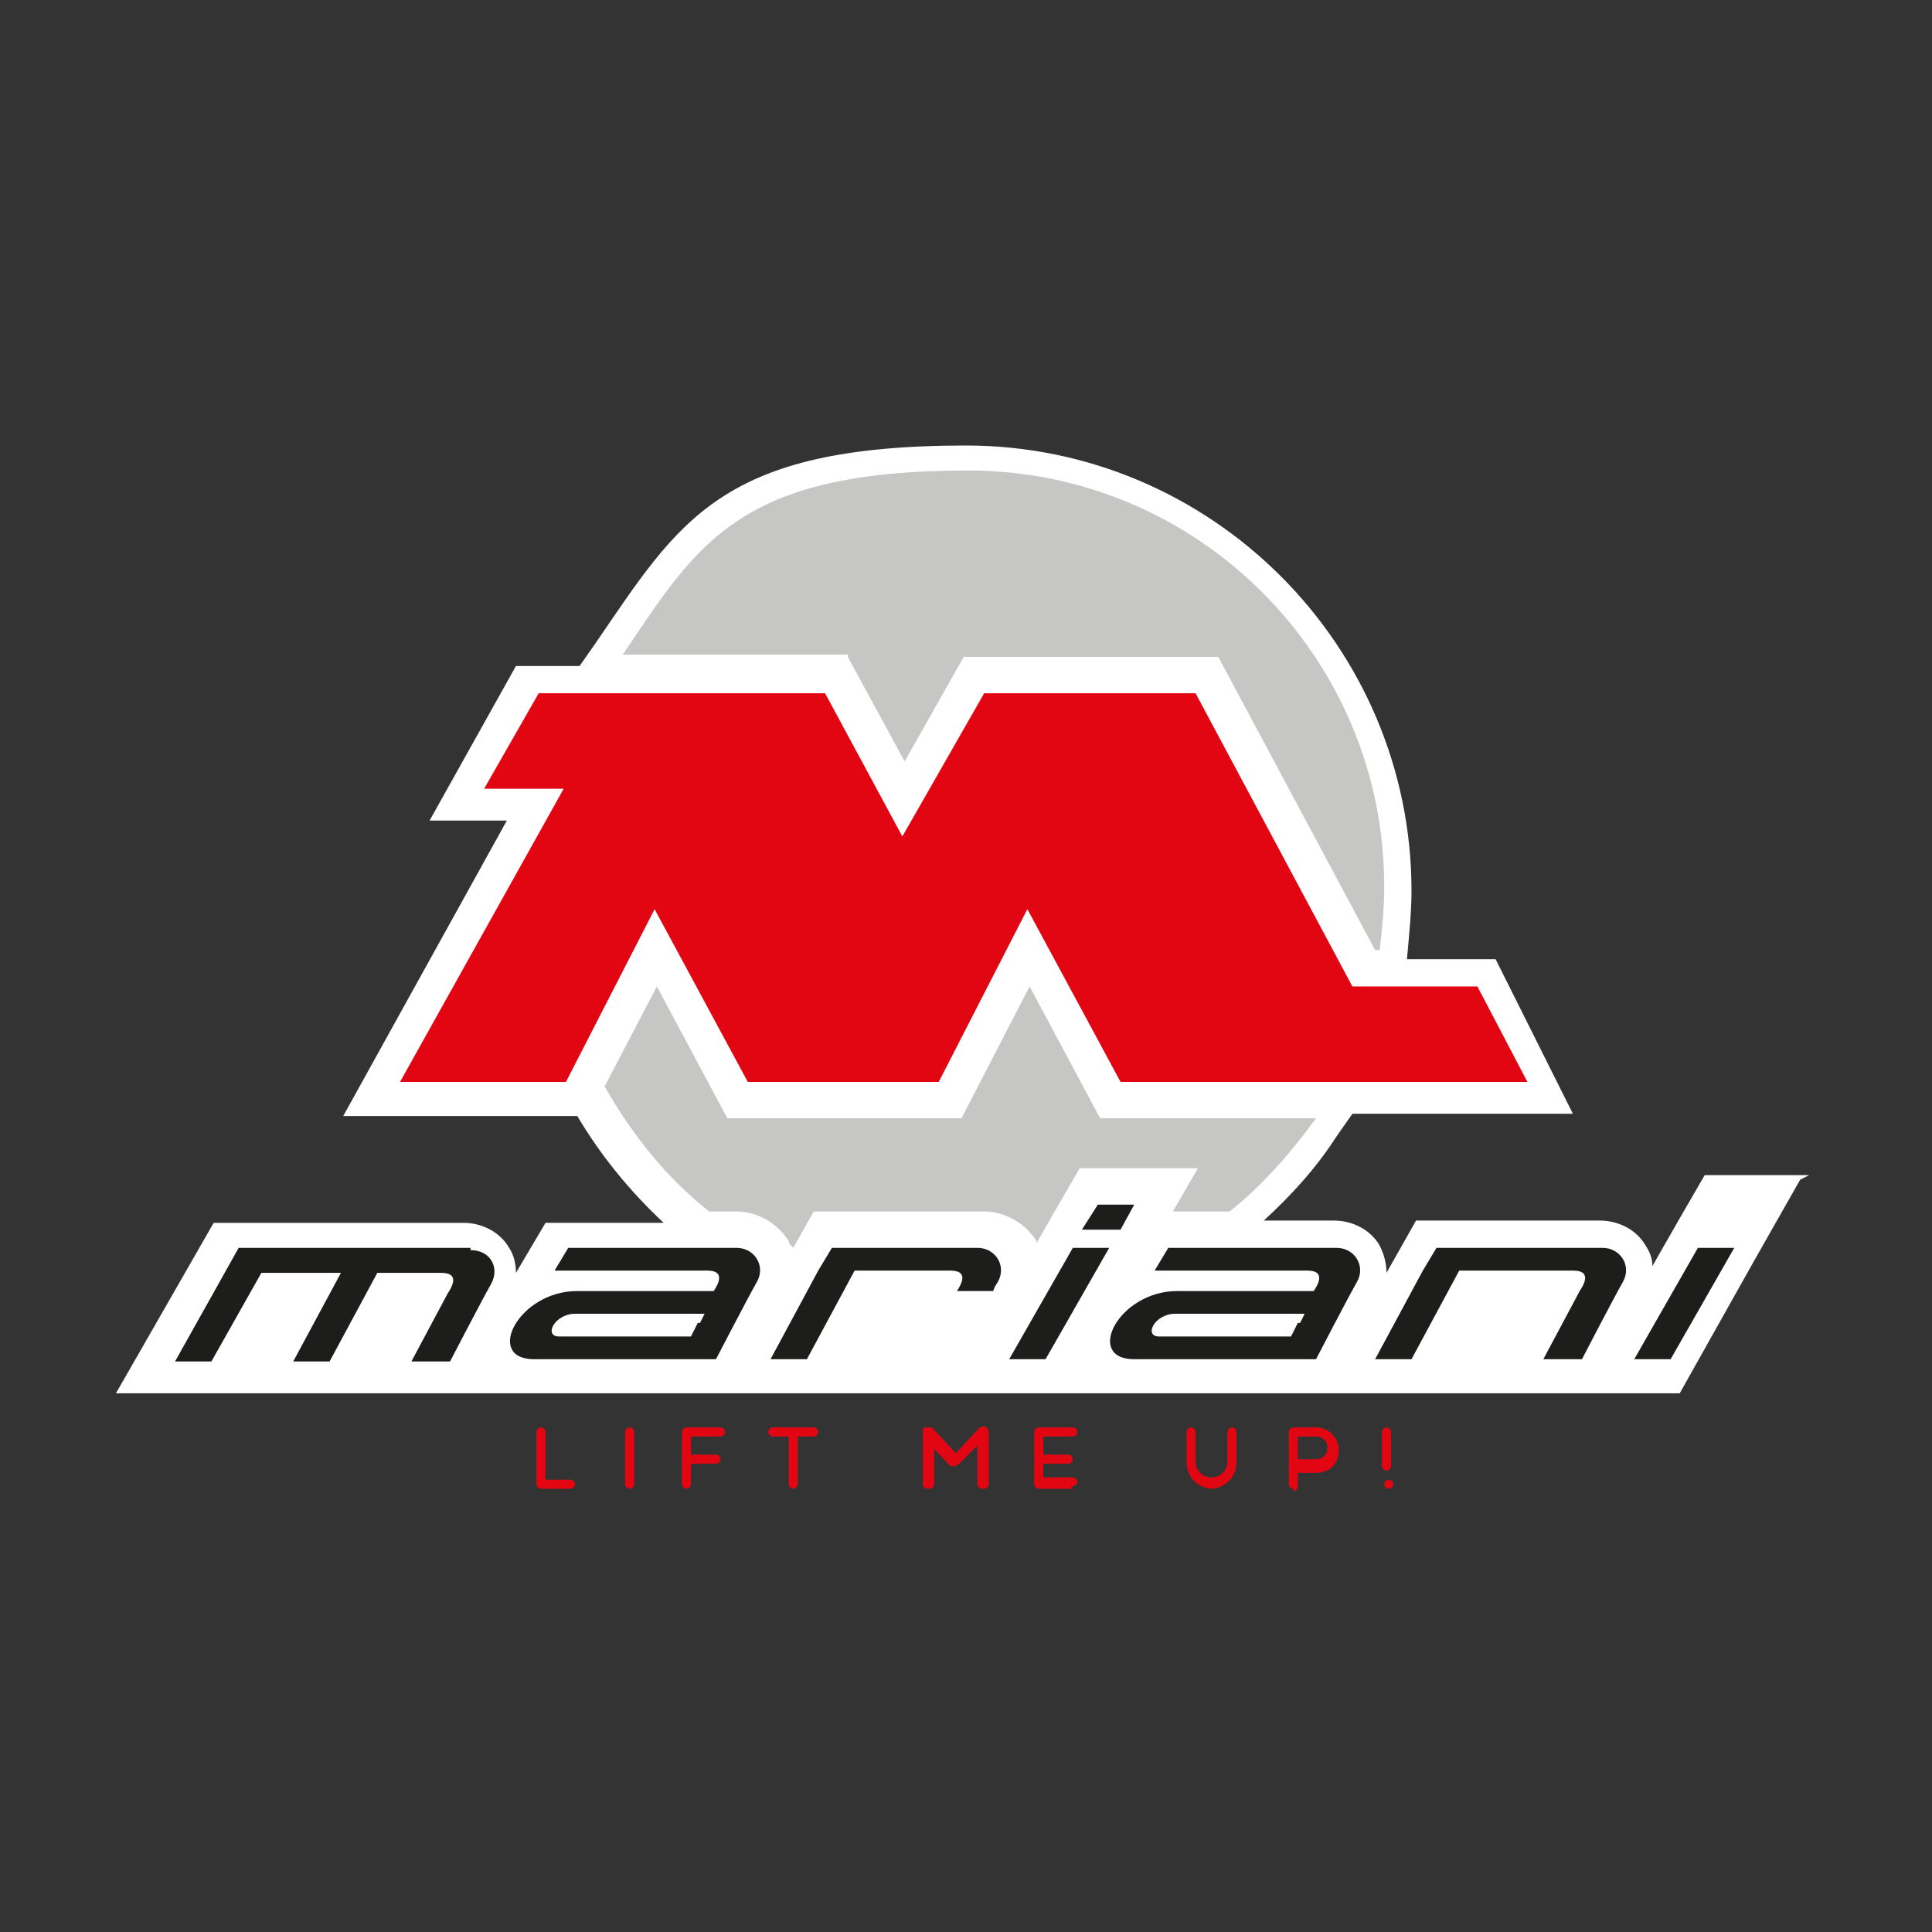
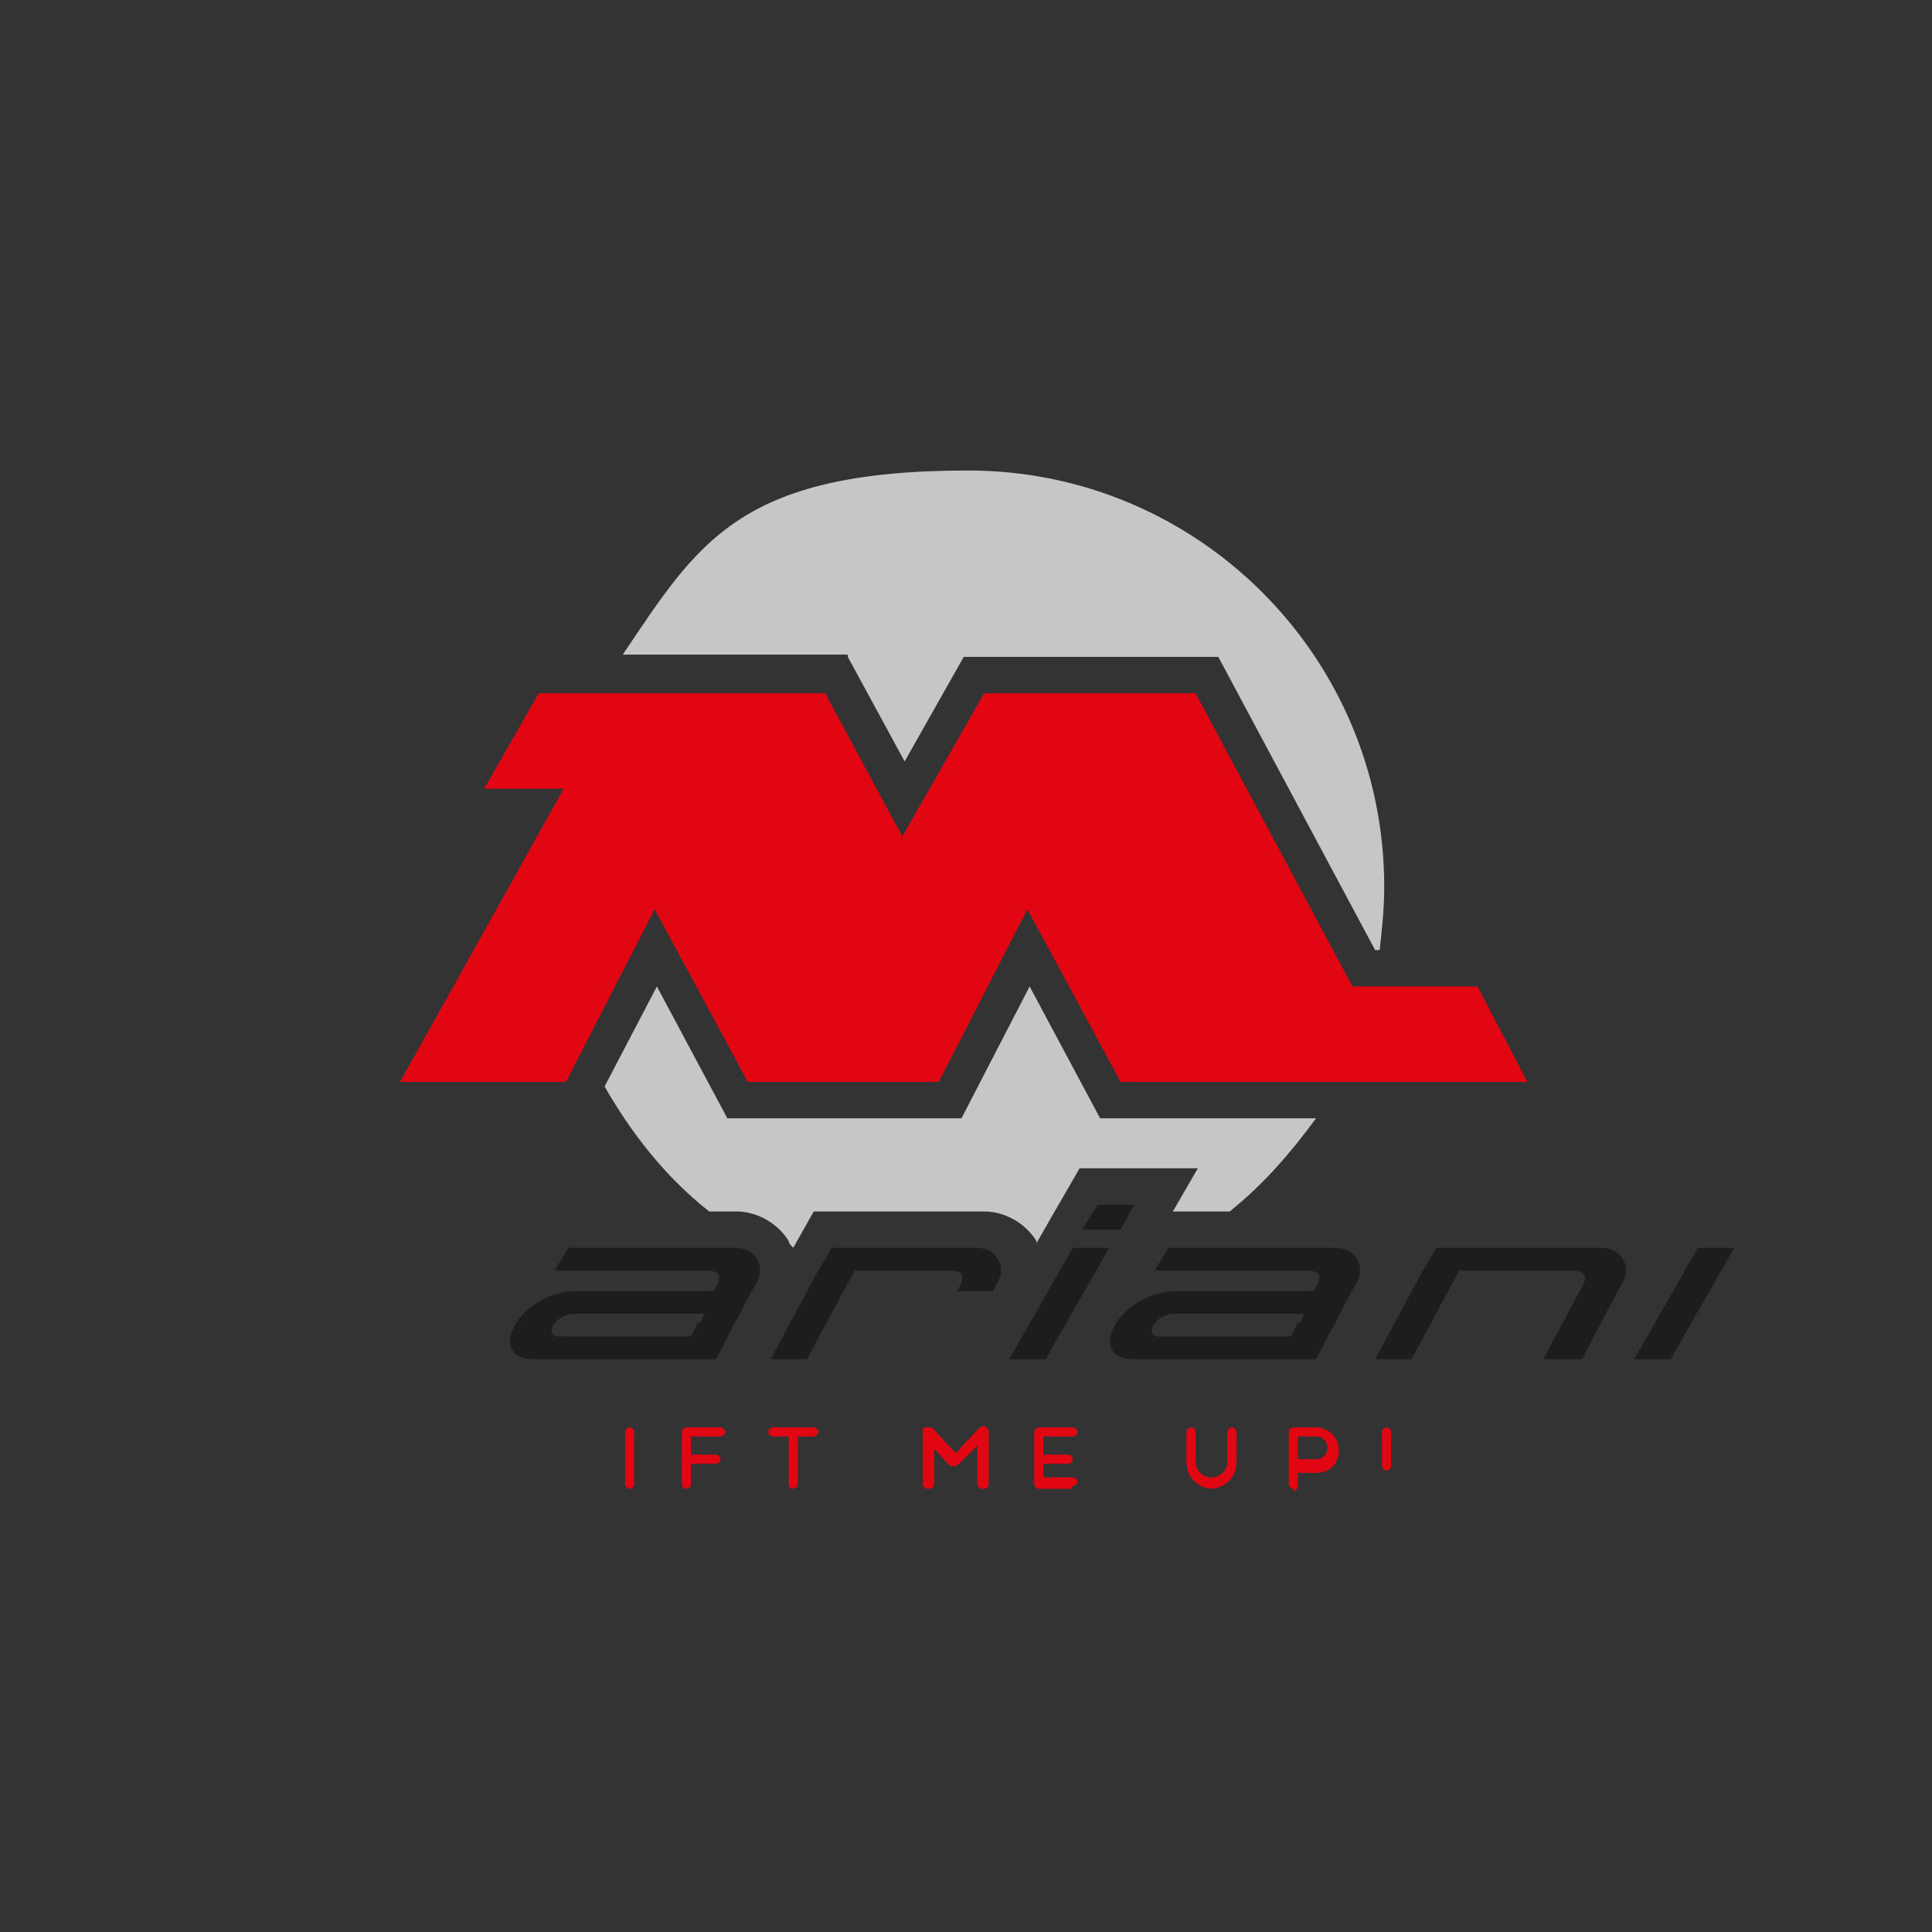
<svg xmlns="http://www.w3.org/2000/svg" id="Livello_1" data-name="Livello 1" width="30mm" height="30mm" version="1.1" viewBox="0 0 85 85">
  <rect x="0" y="0" width="85" height="85" fill="#333333" stroke="none" />
-   <path d="M79.6,51.7h-4.6l-1.1,1.9h0l-1.2,2.1c0-.3-.1-.6-.3-.9-.4-.7-1.2-1.1-2-1.1h-8.1l-1.3,2.3c0-.4-.1-.8-.3-1.2-.4-.7-1.2-1.1-2-1.1h-3.1c1.2-1.1,2.3-2.3,3.2-3.7l.7-1h9.7l-3.4-6.8h-3.9,0c.1-1.1.2-2.1.2-3,0-10.8-8.8-19.6-19.6-19.6s-12.6,3.3-16.3,8.7l-.7,1h-2.8l-3.8,6.8h3.4l-7.2,13h10.3c1,1.7,2.3,3.3,3.8,4.7h-5.2l-1.3,2.2c0-.4-.1-.8-.3-1.1-.4-.7-1.2-1.1-2-1.1h-11l-4.3,7.5h68.8l3.2-5.7h0l2.1-3.7Z" style="fill: #fff; stroke-width: 0px;" />
  <path d="M32.4,54.9h-7.4l-.6,1h6.7c.6,0,.7.3.3.9h-6c-2.6,0-4.1,3-1.9,3h8s1.4-2.7,1.8-3.4c.4-.7-.1-1.5-.9-1.5M30.7,58.2l-.3.6h-5.8c-.7,0-.2-1,.7-1h5.7l-.2.4Z" style="fill: #1d1d1b; stroke-width: 0px;" />
  <path d="M58.8,54.9h-7.4l-.6,1h6.7c.6,0,.7.3.3.9h-6c-2.6,0-4.1,3-1.9,3h8s1.4-2.7,1.8-3.4c.4-.7-.1-1.5-.9-1.5M57.1,58.2l-.3.6h-5.8c-.7,0-.2-1,.7-1h5.7l-.2.4Z" style="fill: #1d1d1b; stroke-width: 0px;" />
-   <path d="M20.7,54.9h-10.2l-2.8,5h1.6l2.2-3.9h3.5l-2.1,3.9h1.6l2.1-3.9h2.8c.6,0,.7.3.3.9l-1.6,3h1.7s1.4-2.7,1.8-3.4c.4-.7,0-1.5-.9-1.5" style="fill: #1d1d1b; stroke-width: 0px;" />
  <path d="M43.2,54.9h-6.6l-.6,1-2.1,3.9h1.6l2.1-3.9h4.2c.6,0,.7.3.3.9h1.6s0-.1.2-.4c.4-.7-.1-1.5-.9-1.5" style="fill: #1d1d1b; stroke-width: 0px;" />
  <path d="M70.5,54.9h-7.3l-.6,1-2.1,3.9h1.6l2.1-3.9h5c.6,0,.7.3.3.9l-1.6,3h1.7s1.4-2.7,1.8-3.4c.4-.7-.1-1.5-.9-1.5" style="fill: #1d1d1b; stroke-width: 0px;" />
  <polygon points="44.4 59.8 46 59.8 48.8 54.9 47.2 54.9 44.4 59.8" style="fill: #1d1d1b; stroke-width: 0px;" />
  <polygon points="49.9 53 48.3 53 47.6 54.1 49.3 54.1 49.9 53" style="fill: #1d1d1b; stroke-width: 0px;" />
  <polygon points="71.9 59.8 73.5 59.8 76.3 54.9 74.7 54.9 71.9 59.8" style="fill: #1d1d1b; stroke-width: 0px;" />
-   <path d="M25.2,65.5h-1.4c-.1,0-.2-.1-.2-.2v-2.3c0-.1.1-.2.2-.2s.2.1.2.2v2.1h1.1c.1,0,.2.1.2.2s-.1.2-.2.2" style="fill: #e20613; stroke-width: 0px;" />
  <path d="M27.7,65.5c-.1,0-.2-.1-.2-.2v-2.3c0-.1.1-.2.2-.2s.2.1.2.2v2.3c0,.1-.1.2-.2.2" style="fill: #e20613; stroke-width: 0px;" />
  <path d="M30.2,65.5c-.1,0-.2-.1-.2-.2v-2.3c0-.1.1-.2.2-.2h1.5c.1,0,.2.1.2.2s-.1.2-.2.2h-1.3v2.1c0,.1-.1.2-.2.2" style="fill: #e20613; stroke-width: 0px;" />
  <path d="M31.5,64.4h-1.3c-.1,0-.2-.1-.2-.2s.1-.2.2-.2h1.3c.1,0,.2.1.2.2,0,.1-.1.2-.2.2" style="fill: #e20613; stroke-width: 0px;" />
  <path d="M47.2,65.5h-1.5c-.1,0-.2-.1-.2-.2v-2.3c0-.1.1-.2.2-.2h1.5c.1,0,.2.1.2.2s-.1.2-.2.2h-1.3v1.8h1.3c.1,0,.2.1.2.2,0,.1-.1.2-.3.2" style="fill: #e20613; stroke-width: 0px;" />
  <path d="M47,64.4h-1.3c-.1,0-.2-.1-.2-.2s.1-.2.2-.2h1.3c.1,0,.2.1.2.2s-.1.2-.2.2" style="fill: #e20613; stroke-width: 0px;" />
  <path d="M35.8,63.2h-1.8c-.1,0-.2-.1-.2-.2s.1-.2.2-.2h1.8c.1,0,.2.1.2.2,0,.1-.1.2-.2.2" style="fill: #e20613; stroke-width: 0px;" />
  <path d="M34.9,65.5c-.1,0-.2-.1-.2-.2v-2.3c0-.1.1-.2.2-.2s.2.1.2.2v2.3c0,.1-.1.2-.2.2" style="fill: #e20613; stroke-width: 0px;" />
  <path d="M40.8,65.5c-.1,0-.2-.1-.2-.2v-2.3c0-.1,0-.2.1-.2s.2,0,.3,0l1.2,1.3c0,.1,0,.3,0,.3-.1,0-.3,0-.3,0l-.8-.8v1.7c0,.1-.1.2-.2.2" style="fill: #e20613; stroke-width: 0px;" />
  <path d="M42,64.5c0,0-.1,0-.2,0l-1.2-1.3c0-.1,0-.3,0-.3,0,0,.3,0,.3,0l1.2,1.3c0,.1,0,.3,0,.3,0,0-.1,0-.2,0" style="fill: #e20613; stroke-width: 0px;" />
  <path d="M43.2,65.5c-.1,0-.2-.1-.2-.2v-1.7l-.8.8c0,0-.2.1-.3,0s-.1-.2,0-.3l1.2-1.3c0,0,.2-.1.3,0,0,0,.1.1.1.2v2.3c0,.1-.1.2-.2.2" style="fill: #e20613; stroke-width: 0px;" />
  <path d="M53.4,65.5c-.7,0-1.2-.5-1.2-1.2v-1.3c0-.1.1-.2.2-.2s.2.1.2.2v1.3c0,.4.3.7.7.7s.7-.3.7-.7v-1.3c0-.1.1-.2.2-.2s.2.1.2.2v1.3c0,.7-.5,1.2-1.2,1.2" style="fill: #e20613; stroke-width: 0px;" />
  <path d="M56.9,65.5c-.1,0-.2-.1-.2-.2v-2.3c0-.1.1-.2.2-.2h1c.5,0,1,.4,1,1s-.4,1-1,1h-.8v.6c0,.1-.1.2-.2.2M57.1,64.2h.8c.3,0,.5-.2.5-.5s-.2-.5-.5-.5h-.8v1Z" style="fill: #e20613; stroke-width: 0px;" />
  <path d="M61,64.7c-.1,0-.2-.1-.2-.2v-1.5c0-.1.1-.2.2-.2s.2.1.2.2v1.5c0,.1-.1.2-.2.2" style="fill: #e20613; stroke-width: 0px;" />
-   <path d="M61.3,65.3c0,.1-.1.2-.2.2s-.2-.1-.2-.2.1-.2.2-.2.2.1.2.2" style="fill: #e20613; stroke-width: 0px;" />
  <path d="M37.3,28.9l2.5,4.6,2.6-4.6h11.2l6.9,12.9h.2c.1-.9.2-1.8.2-2.8,0-10.1-8.2-18.3-18.3-18.3s-11.9,3.2-15.2,8.1c0,0,9.9,0,9.9,0Z" style="fill: #c6c6c5; stroke-width: 0px;" />
  <path d="M48.4,49.2l-3.1-5.8-3,5.8h-10.3l-3.1-5.8-2.3,4.4c1.2,2.1,2.7,4,4.6,5.5h1.2c.9,0,1.8.5,2.3,1.3,0,.1.1.2.2.3l.9-1.6h7.5c.9,0,1.8.5,2.3,1.3,0,0,0,0,0,.1l.8-1.4,1.1-1.9h5.2l-1.1,1.9h2.5c1.5-1.2,2.7-2.6,3.8-4.1h-9.4Z" style="fill: #c6c6c5; stroke-width: 0px;" />
  <polygon points="46.2 30.5 52.6 30.5 59.5 43.4 65 43.4 67.2 47.6 49.3 47.6 45.2 40 41.3 47.6 32.9 47.6 28.8 40 24.9 47.6 17.6 47.6 24.8 34.7 21.3 34.7 23.7 30.5 36.3 30.5 39.7 36.8 43.3 30.5 46.2 30.5" style="fill: #e20613; stroke-width: 0px;" />
</svg>